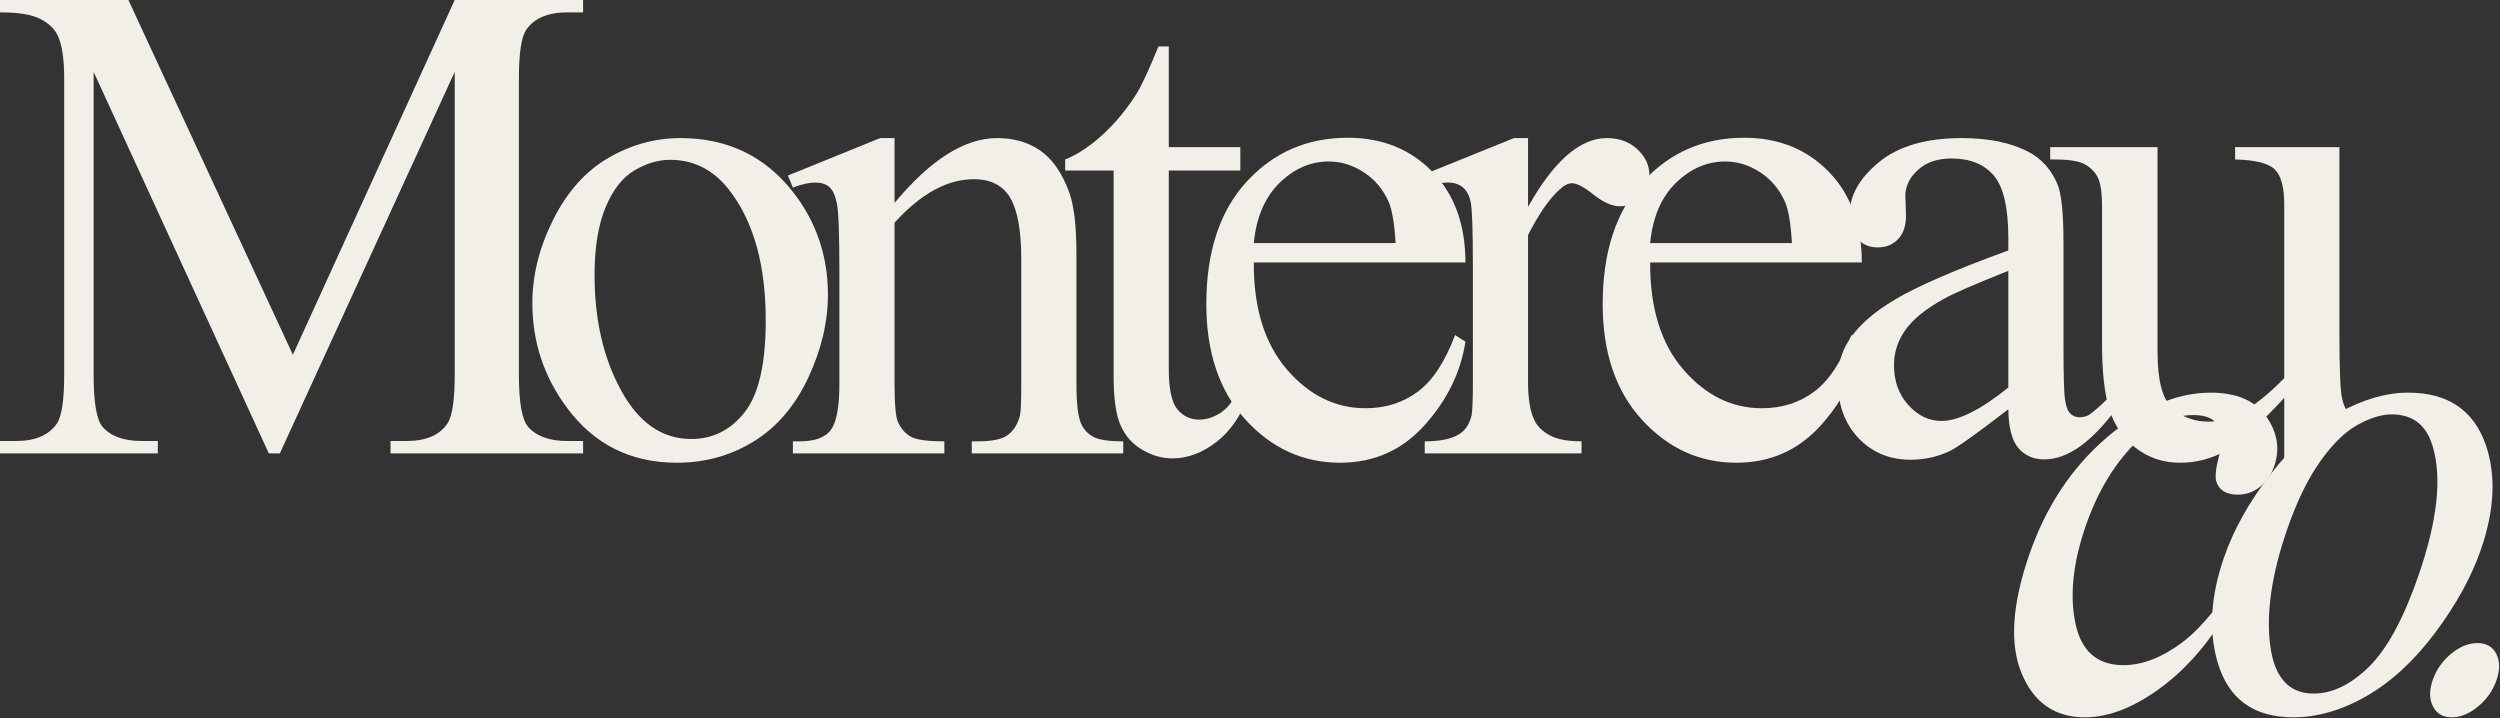
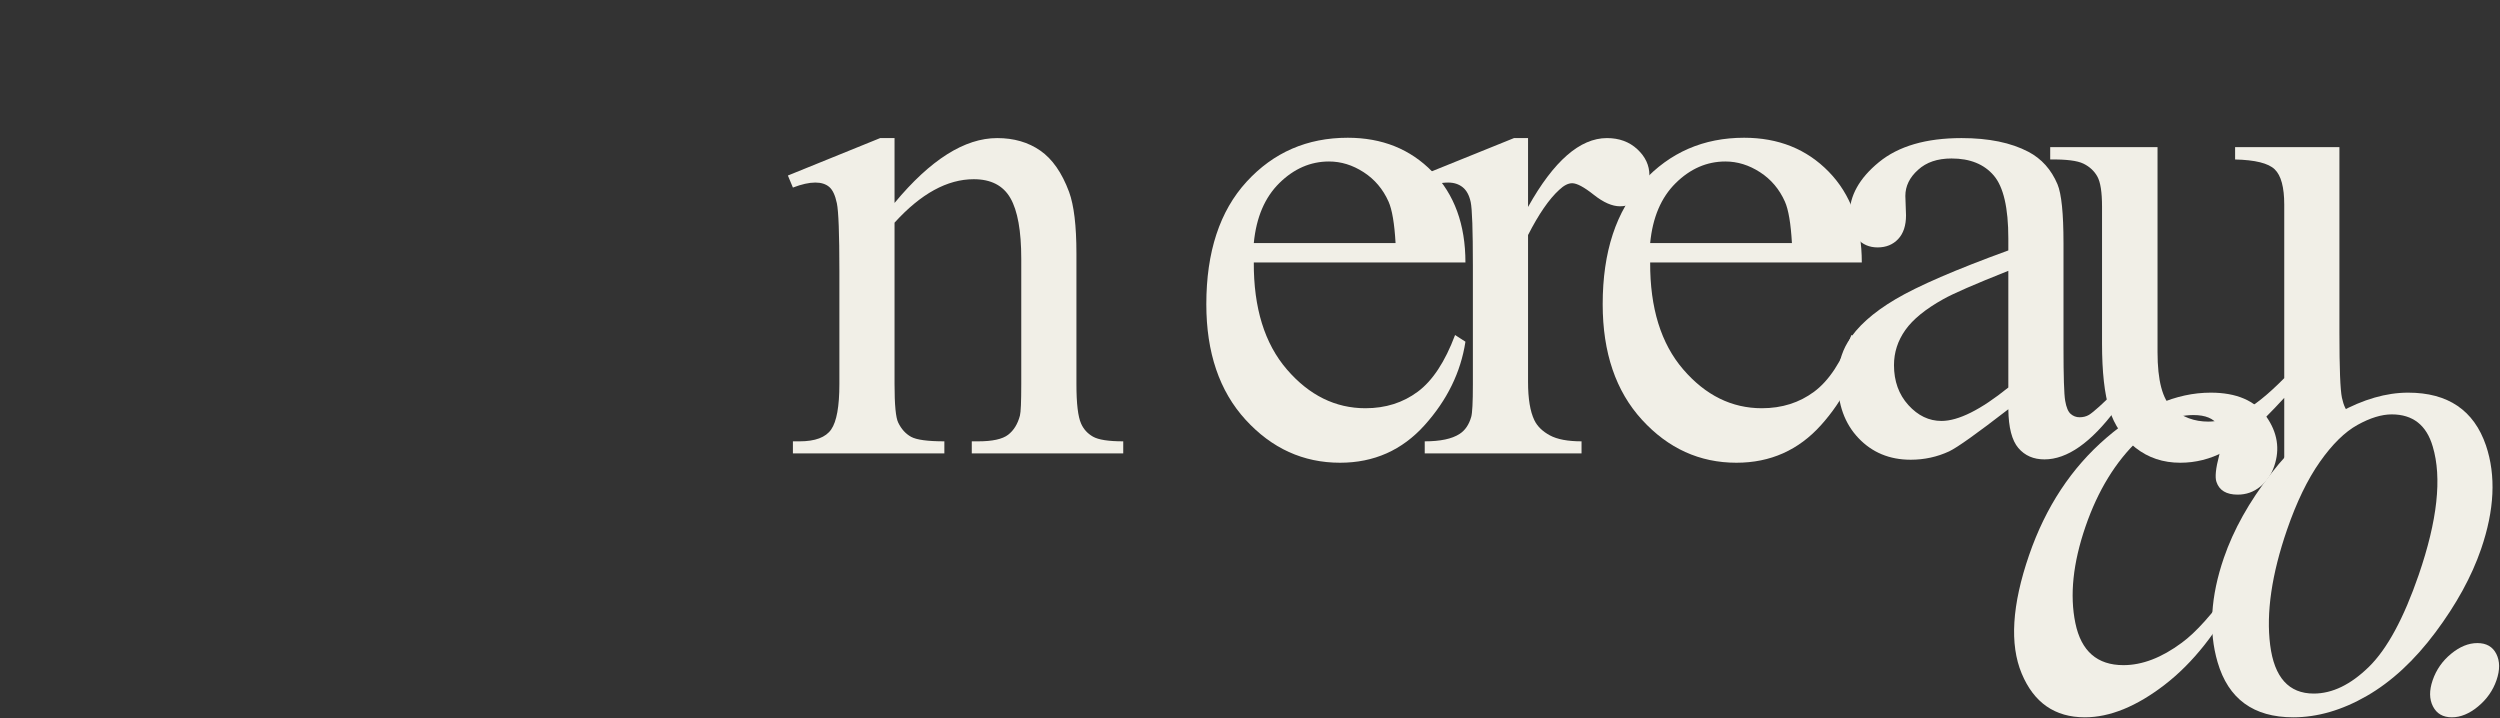
<svg xmlns="http://www.w3.org/2000/svg" width="100%" height="100%" viewBox="0 0 2207 634" xml:space="preserve" style="fill-rule:evenodd;clip-rule:evenodd;stroke-linejoin:round;stroke-miterlimit:2;">
  <rect x="0" y="0" width="2207" height="634" fill="#333333" stroke="none" />
  <g transform="matrix(1,0,0,1,-1552.35,-2226.122)">
    <g transform="matrix(1,0,0,1,203.937,1476.359)">
      <g transform="matrix(1,0,0,1,18,0)">
-         <path d="M1567.722,1150L1413.058,813.222L1413.058,1080.637C1413.058,1105.234 1415.714,1120.582 1421.027,1126.682C1428.308,1134.947 1439.819,1139.079 1455.561,1139.079L1469.728,1139.079L1469.728,1150L1330.413,1150L1330.413,1139.079L1344.58,1139.079C1361.503,1139.079 1373.506,1133.963 1380.59,1123.731C1384.919,1117.434 1387.083,1103.07 1387.083,1080.637L1387.083,819.125C1387.083,801.416 1385.116,788.626 1381.18,780.755C1378.425,775.048 1373.359,770.276 1365.98,766.439C1358.601,762.602 1346.745,760.684 1330.413,760.684L1330.413,749.763L1443.754,749.763L1588.973,1062.928L1731.831,749.763L1845.172,749.763L1845.172,760.684L1831.3,760.684C1814.18,760.684 1802.079,765.8 1794.995,776.032C1790.666,782.329 1788.501,796.693 1788.501,819.125L1788.501,1080.637C1788.501,1105.234 1791.256,1120.582 1796.766,1126.682C1804.046,1134.947 1815.558,1139.079 1831.3,1139.079L1845.172,1139.079L1845.172,1150L1675.16,1150L1675.16,1139.079L1689.328,1139.079C1706.447,1139.079 1718.45,1133.963 1725.337,1123.731C1729.666,1117.434 1731.831,1103.07 1731.831,1080.637L1731.831,813.222L1577.462,1150L1567.722,1150Z" style="fill:rgb(241,239,231);fill-rule:nonzero;" />
-       </g>
-       <path d="M1949.142,871.664C1990.071,871.664 2022.932,887.209 2047.725,918.299C2068.78,944.864 2079.307,975.364 2079.307,1009.799C2079.307,1034.002 2073.503,1058.5 2061.893,1083.294C2050.283,1108.087 2034.295,1126.781 2013.929,1139.374C1993.563,1151.968 1970.885,1158.264 1945.895,1158.264C1905.163,1158.264 1872.794,1142.031 1848.787,1109.563C1828.52,1082.212 1818.386,1051.515 1818.386,1017.473C1818.386,992.68 1824.535,968.034 1836.833,943.535C1849.132,919.037 1865.316,900.934 1885.387,889.226C1905.458,877.518 1926.71,871.664 1949.142,871.664ZM1939.992,890.849C1929.563,890.849 1919.085,893.949 1908.557,900.147C1898.03,906.345 1889.519,917.217 1883.026,932.762C1876.532,948.307 1873.286,968.28 1873.286,992.68C1873.286,1032.034 1881.107,1065.978 1896.751,1094.51C1912.394,1123.042 1933.006,1137.308 1958.587,1137.308C1977.674,1137.308 1993.416,1129.437 2005.812,1113.695C2018.209,1097.953 2024.408,1070.897 2024.408,1032.526C2024.408,984.514 2014.077,946.733 1993.416,919.185C1979.445,900.294 1961.637,890.849 1939.992,890.849Z" style="fill:rgb(241,239,231);fill-rule:nonzero;" />
+         </g>
      <path d="M2138.117,928.925C2169.798,890.751 2200.003,871.664 2228.732,871.664C2243.49,871.664 2256.181,875.353 2266.807,882.732C2277.433,890.111 2285.894,902.262 2292.191,919.185C2296.52,930.991 2298.685,949.094 2298.685,973.494L2298.685,1088.902C2298.685,1106.021 2300.062,1117.631 2302.817,1123.731C2304.981,1128.65 2308.474,1132.487 2313.295,1135.242C2318.116,1137.997 2327.02,1139.374 2340.007,1139.374L2340.007,1150L2206.299,1150L2206.299,1139.374L2211.907,1139.374C2224.501,1139.374 2233.307,1137.456 2238.324,1133.619C2243.342,1129.782 2246.835,1124.124 2248.802,1116.647C2249.59,1113.695 2249.983,1104.447 2249.983,1088.902L2249.983,978.217C2249.983,953.62 2246.786,935.763 2240.39,924.645C2233.995,913.527 2223.222,907.969 2208.07,907.969C2184.654,907.969 2161.337,920.759 2138.117,946.339L2138.117,1088.902C2138.117,1107.202 2139.2,1118.516 2141.364,1122.845C2144.119,1128.552 2147.907,1132.733 2152.728,1135.39C2157.549,1138.046 2167.338,1139.374 2182.096,1139.374L2182.096,1150L2048.389,1150L2048.389,1139.374L2054.292,1139.374C2068.066,1139.374 2077.364,1135.882 2082.185,1128.896C2087.005,1121.911 2089.416,1108.579 2089.416,1088.902L2089.416,988.547C2089.416,956.08 2088.678,936.304 2087.202,929.22C2085.726,922.136 2083.464,917.315 2080.414,914.757C2077.364,912.199 2073.281,910.92 2068.164,910.92C2062.655,910.92 2056.063,912.396 2048.389,915.348L2043.961,904.722L2125.426,871.664L2138.117,871.664L2138.117,928.925Z" style="fill:rgb(241,239,231);fill-rule:nonzero;" />
-       <path d="M2380.222,790.79L2380.222,879.633L2443.386,879.633L2443.386,900.294L2380.222,900.294L2380.222,1075.62C2380.222,1093.132 2382.731,1104.939 2387.749,1111.039C2392.766,1117.139 2399.211,1120.189 2407.082,1120.189C2413.575,1120.189 2419.872,1118.172 2425.972,1114.138C2432.072,1110.104 2436.794,1104.152 2440.139,1096.281L2451.651,1096.281C2444.764,1115.565 2435.023,1130.077 2422.43,1139.817C2409.836,1149.557 2396.849,1154.427 2383.469,1154.427C2374.417,1154.427 2365.562,1151.919 2356.904,1146.901C2348.246,1141.883 2341.851,1134.701 2337.719,1125.354C2333.587,1116.007 2331.521,1101.594 2331.521,1082.113L2331.521,900.294L2288.722,900.294L2288.722,890.554C2299.545,886.225 2310.613,878.895 2321.928,868.565C2333.242,858.234 2343.327,845.985 2352.182,831.817C2356.708,824.34 2363.004,810.664 2371.072,790.79L2380.222,790.79Z" style="fill:rgb(241,239,231);fill-rule:nonzero;" />
      <path d="M2455.266,981.464C2455.069,1021.605 2464.809,1053.089 2484.487,1075.915C2504.164,1098.741 2527.285,1110.153 2553.849,1110.153C2571.559,1110.153 2586.956,1105.283 2600.042,1095.543C2613.127,1085.803 2624.097,1069.126 2632.952,1045.513L2642.102,1051.416C2637.97,1078.374 2625.967,1102.922 2606.093,1125.059C2586.219,1147.196 2561.327,1158.264 2531.417,1158.264C2498.95,1158.264 2471.155,1145.622 2448.034,1120.336C2424.914,1095.051 2413.353,1061.058 2413.353,1018.359C2413.353,972.117 2425.209,936.058 2448.92,910.182C2472.631,884.307 2502.393,871.369 2538.206,871.369C2568.509,871.369 2593.401,881.355 2612.881,901.328C2632.362,921.3 2642.102,948.012 2642.102,981.464L2455.266,981.464ZM2455.266,964.344L2580.414,964.344C2579.43,947.028 2577.364,934.828 2574.215,927.744C2569.296,916.725 2561.966,908.067 2552.226,901.77C2542.486,895.474 2532.303,892.325 2521.677,892.325C2505.345,892.325 2490.734,898.671 2477.846,911.363C2464.957,924.055 2457.43,941.715 2455.266,964.344Z" style="fill:rgb(241,239,231);fill-rule:nonzero;" />
      <path d="M2697.37,871.664L2697.37,932.467C2719.999,891.932 2743.219,871.664 2767.028,871.664C2777.851,871.664 2786.804,874.96 2793.888,881.552C2800.972,888.144 2804.514,895.769 2804.514,904.427C2804.514,912.101 2801.955,918.594 2796.839,923.907C2791.723,929.22 2785.623,931.877 2778.539,931.877C2771.652,931.877 2763.929,928.482 2755.369,921.694C2746.81,914.905 2740.464,911.511 2736.332,911.511C2732.79,911.511 2728.953,913.478 2724.82,917.414C2715.965,925.481 2706.816,938.764 2697.37,957.26L2697.37,1086.836C2697.37,1101.791 2699.24,1113.105 2702.978,1120.779C2705.537,1126.092 2710.062,1130.519 2716.556,1134.061C2723.049,1137.603 2732.396,1139.374 2744.596,1139.374L2744.596,1150L2606.166,1150L2606.166,1139.374C2619.94,1139.374 2630.172,1137.21 2636.863,1132.881C2641.782,1129.732 2645.225,1124.715 2647.193,1117.828C2648.177,1114.482 2648.669,1104.939 2648.669,1089.197L2648.669,984.415C2648.669,952.931 2648.029,934.189 2646.75,928.187C2645.471,922.186 2643.11,917.807 2639.667,915.052C2636.223,912.298 2631.943,910.92 2626.827,910.92C2620.727,910.92 2613.84,912.396 2606.166,915.348L2603.214,904.722L2684.974,871.664L2697.37,871.664Z" style="fill:rgb(241,239,231);fill-rule:nonzero;" />
      <path d="M2805.177,981.464C2804.98,1021.605 2814.721,1053.089 2834.398,1075.915C2854.075,1098.741 2877.196,1110.153 2903.761,1110.153C2921.47,1110.153 2936.868,1105.283 2949.953,1095.543C2963.039,1085.803 2974.009,1069.126 2982.864,1045.513L2992.013,1051.416C2987.881,1078.374 2975.878,1102.922 2956.004,1125.059C2936.13,1147.196 2911.238,1158.264 2881.328,1158.264C2848.861,1158.264 2821.067,1145.622 2797.946,1120.336C2774.825,1095.051 2763.264,1061.058 2763.264,1018.359C2763.264,972.117 2775.12,936.058 2798.831,910.182C2822.542,884.307 2852.304,871.369 2888.117,871.369C2918.42,871.369 2943.312,881.355 2962.793,901.328C2982.273,921.3 2992.013,948.012 2992.013,981.464L2805.177,981.464ZM2805.177,964.344L2930.325,964.344C2929.341,947.028 2927.275,934.828 2924.127,927.744C2919.207,916.725 2911.877,908.067 2902.137,901.77C2892.397,895.474 2882.214,892.325 2871.588,892.325C2855.256,892.325 2840.645,898.671 2827.757,911.363C2814.868,924.055 2807.342,941.715 2805.177,964.344Z" style="fill:rgb(241,239,231);fill-rule:nonzero;" />
      <path d="M3121.367,1111.039C3093.622,1132.487 3076.207,1144.884 3069.123,1148.229C3058.498,1153.148 3047.183,1155.608 3035.18,1155.608C3016.487,1155.608 3001.089,1149.213 2988.987,1136.423C2976.886,1123.632 2970.835,1106.808 2970.835,1085.95C2970.835,1072.766 2973.787,1061.354 2979.69,1051.712C2987.758,1038.331 3001.778,1025.738 3021.75,1013.931C3041.723,1002.125 3074.928,987.76 3121.367,970.838L3121.367,960.212C3121.367,933.254 3117.087,914.757 3108.527,904.722C3099.968,894.686 3087.522,889.669 3071.19,889.669C3058.793,889.669 3048.954,893.014 3041.674,899.704C3034.196,906.394 3030.457,914.069 3030.457,922.727L3031.048,939.846C3031.048,948.898 3028.736,955.883 3024.112,960.802C3019.487,965.722 3013.437,968.181 3005.959,968.181C2998.679,968.181 2992.726,965.623 2988.102,960.507C2983.478,955.391 2981.166,948.406 2981.166,939.551C2981.166,922.628 2989.824,907.083 3007.14,892.915C3024.456,878.748 3048.757,871.664 3080.044,871.664C3104.051,871.664 3123.728,875.698 3139.076,883.766C3150.686,889.865 3159.246,899.409 3164.755,912.396C3168.297,920.857 3170.068,938.173 3170.068,964.344L3170.068,1056.139C3170.068,1081.916 3170.56,1097.707 3171.544,1103.512C3172.528,1109.317 3174.151,1113.203 3176.414,1115.171C3178.677,1117.139 3181.284,1118.123 3184.236,1118.123C3187.384,1118.123 3190.139,1117.434 3192.5,1116.057C3196.633,1113.499 3204.602,1106.316 3216.408,1094.51L3216.408,1111.039C3194.37,1140.555 3173.315,1155.313 3153.244,1155.313C3143.602,1155.313 3135.928,1151.968 3130.222,1145.277C3124.515,1138.587 3121.564,1127.174 3121.367,1111.039ZM3121.367,1091.853L3121.367,988.843C3091.654,1000.649 3072.469,1009.012 3063.811,1013.931C3048.265,1022.589 3037.148,1031.641 3030.457,1041.086C3023.767,1050.531 3020.422,1060.862 3020.422,1072.078C3020.422,1086.245 3024.653,1098.003 3033.114,1107.349C3041.575,1116.696 3051.315,1121.369 3062.335,1121.369C3077.29,1121.369 3096.967,1111.531 3121.367,1091.853Z" style="fill:rgb(241,239,231);fill-rule:nonzero;" />
      <path d="M3413.649,879.633L3413.649,1043.447C3413.649,1074.734 3414.387,1093.87 3415.862,1100.856C3417.338,1107.841 3419.699,1112.711 3422.946,1115.466C3426.193,1118.221 3428.745,1115.04 3428.745,1115.04L3378.229,1158.264L3364.947,1162.264L3364.947,1101.003C3341.728,1126.19 3324.018,1142.031 3311.818,1148.524C3299.618,1155.018 3286.73,1158.264 3273.152,1158.264C3258.001,1158.264 3244.866,1153.886 3233.748,1145.13C3222.631,1136.373 3214.907,1125.108 3210.578,1111.334C3206.249,1097.56 3204.085,1078.079 3204.085,1052.892L3204.085,932.172C3204.085,919.382 3202.707,910.527 3199.953,905.607C3197.198,900.688 3193.115,896.9 3187.704,894.244C3182.292,891.587 3172.503,890.357 3158.335,890.554L3158.335,879.633L3253.081,879.633L3253.081,1060.566C3253.081,1085.753 3257.46,1102.282 3266.216,1110.153C3274.973,1118.024 3285.549,1121.96 3297.946,1121.96C3306.407,1121.96 3316,1119.303 3326.724,1113.99C3337.448,1108.678 3350.189,1098.544 3364.947,1083.589L3364.947,930.401C3364.947,915.052 3362.143,904.673 3356.535,899.261C3350.927,893.85 3339.268,890.948 3321.559,890.554L3321.559,879.633L3413.649,879.633Z" style="fill:rgb(241,239,231);fill-rule:nonzero;" />
    </g>
    <g transform="matrix(1,0,0,1,1103.708,1703.093)">
      <g transform="matrix(1,0,0,1,2,-2)">
        <path d="M2422.8,1047.284C2404.275,1082.9 2382.572,1110.301 2357.689,1129.486C2332.807,1148.672 2309.282,1158.264 2287.113,1158.264C2260.714,1158.264 2242.137,1145.376 2231.383,1119.599C2220.629,1093.821 2222.806,1058.992 2237.915,1015.112C2252.55,972.609 2275.314,938.075 2306.206,911.511C2337.099,884.946 2367.775,871.664 2398.236,871.664C2421.081,871.664 2437.443,878.699 2447.321,892.768C2457.199,906.837 2459.53,921.448 2454.312,936.599C2451.738,944.077 2447.581,950.127 2441.843,954.752C2436.105,959.376 2429.513,961.688 2422.067,961.688C2412.083,961.688 2405.839,957.949 2403.337,950.472C2401.883,946.339 2402.69,938.469 2405.756,926.859C2408.823,915.249 2408.445,906.394 2404.623,900.294C2400.733,894.391 2393.542,891.44 2383.05,891.44C2366.127,891.44 2349.998,898.72 2334.661,913.282C2314.314,932.565 2298.686,958.047 2287.777,989.728C2276.666,1021.999 2273.67,1050.482 2278.789,1075.177C2283.908,1099.872 2298.06,1112.219 2321.244,1112.219C2337.828,1112.219 2354.99,1105.628 2372.729,1092.444C2385.153,1083.392 2399.864,1066.962 2416.862,1043.152L2422.8,1047.284Z" style="fill:rgb(241,239,231);fill-rule:nonzero;" />
      </g>
      <g transform="matrix(1,0,0,1,2,-2)">
        <path d="M2572.539,871.664C2607.738,871.664 2630.646,887.209 2641.263,918.299C2650.223,944.864 2648.775,975.364 2636.918,1009.799C2628.584,1034.002 2615.156,1058.5 2596.635,1083.294C2578.114,1108.087 2557.927,1126.781 2536.076,1139.374C2514.225,1151.968 2492.554,1158.264 2471.062,1158.264C2436.033,1158.264 2413.785,1142.031 2404.319,1109.563C2396.306,1082.212 2398.161,1051.515 2409.883,1017.473C2418.42,992.68 2432.194,968.034 2451.206,943.535C2470.218,919.037 2490.37,900.934 2511.663,889.226C2532.955,877.518 2553.247,871.664 2572.539,871.664ZM2558.064,890.849C2549.095,890.849 2539.017,893.949 2527.829,900.147C2516.641,906.345 2505.578,917.217 2494.641,932.762C2483.704,948.307 2474.035,968.28 2465.634,992.68C2452.083,1032.034 2447.122,1065.978 2450.751,1094.51C2454.38,1123.042 2467.194,1137.308 2489.193,1137.308C2505.608,1137.308 2521.856,1129.437 2537.938,1113.695C2554.019,1097.953 2568.666,1070.897 2581.878,1032.526C2598.41,984.514 2602.535,946.733 2594.252,919.185C2588.741,900.294 2576.679,890.849 2558.064,890.849Z" style="fill:rgb(241,239,231);fill-rule:nonzero;" />
      </g>
      <g transform="matrix(1,0,0,1,2,-2)">
        <path d="M2633.66,1092.739C2641.613,1092.739 2647.197,1095.936 2650.41,1102.332C2653.623,1108.727 2653.671,1116.45 2650.554,1125.502C2647.438,1134.553 2642.028,1142.277 2634.327,1148.672C2626.625,1155.067 2618.882,1158.264 2611.097,1158.264C2603.313,1158.264 2597.772,1155.067 2594.474,1148.672C2591.176,1142.277 2591.086,1134.553 2594.202,1125.502C2597.387,1116.253 2602.813,1108.481 2610.481,1102.184C2618.149,1095.887 2625.875,1092.739 2633.66,1092.739Z" style="fill:rgb(241,239,231);fill-rule:nonzero;" />
      </g>
    </g>
  </g>
</svg>